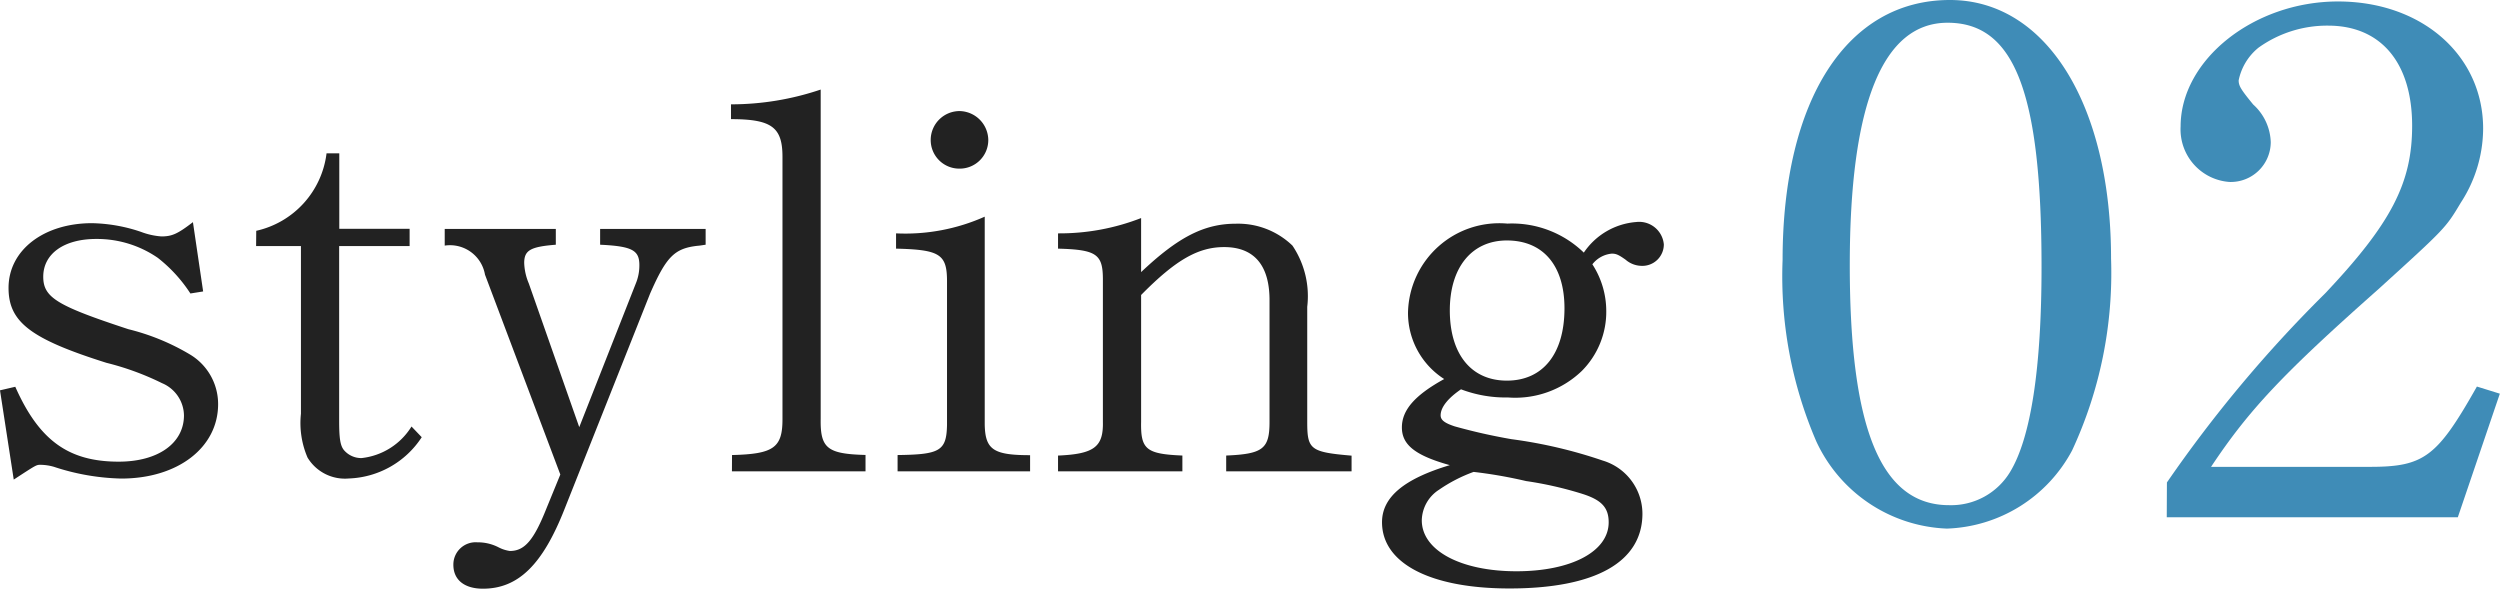
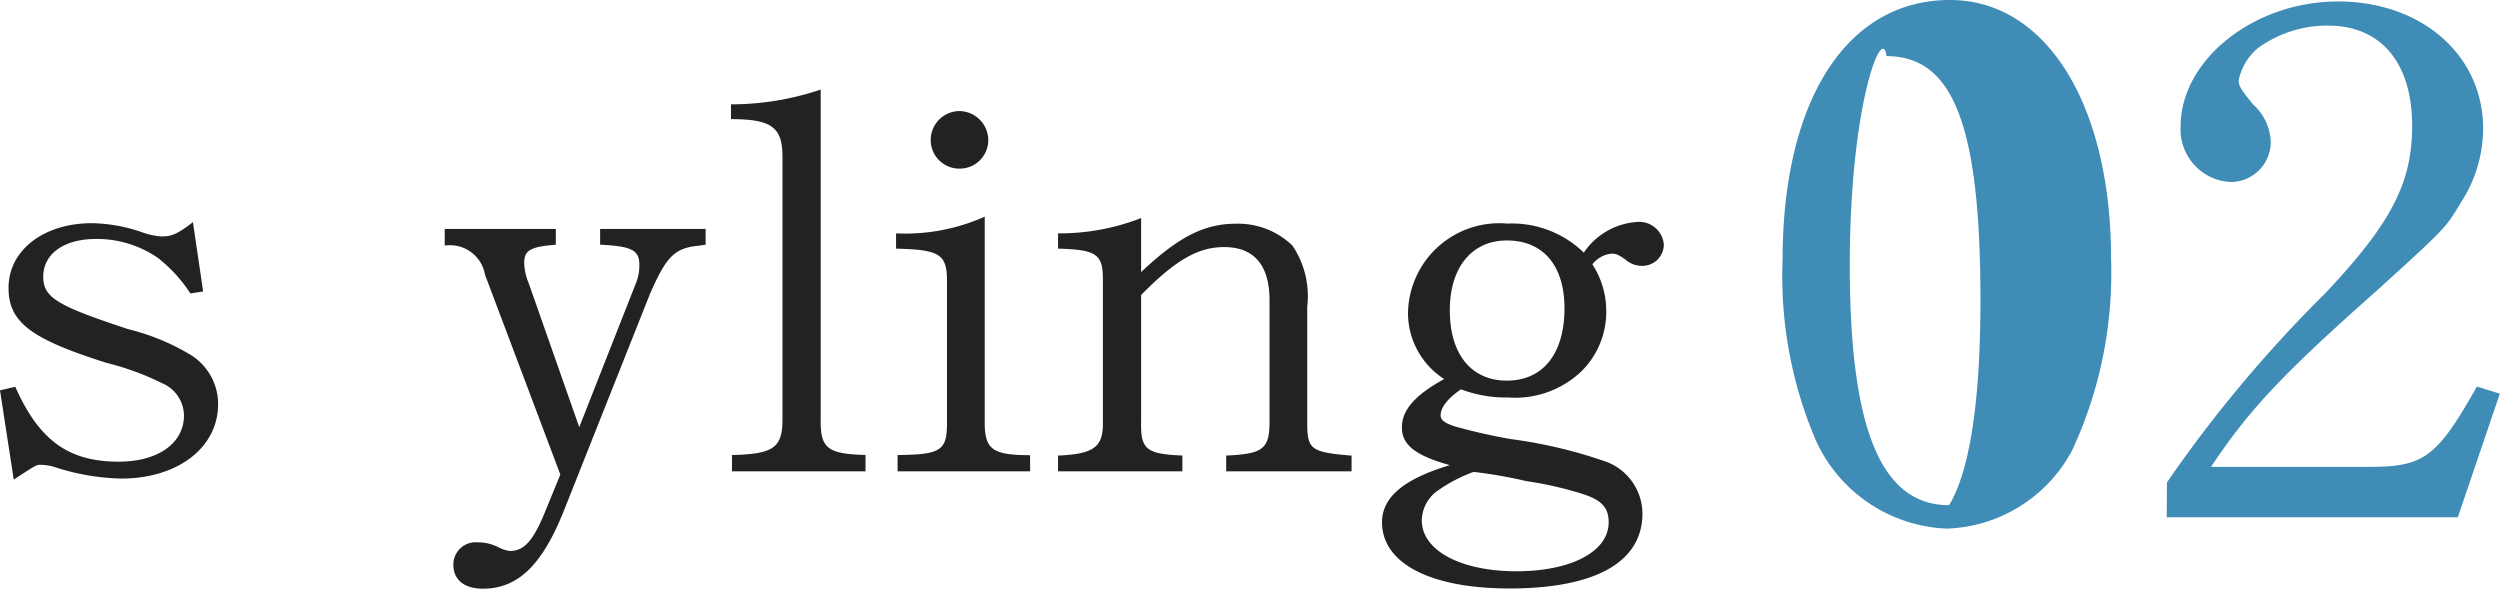
<svg xmlns="http://www.w3.org/2000/svg" width="89.827" height="21.147" viewBox="0 0 89.827 21.147">
  <g id="item01" transform="translate(469.786 -2082.065)" style="isolation: isolate">
    <g id="グループ_1999" data-name="グループ 1999" style="isolation: isolate">
      <path id="パス_6258" data-name="パス 6258" d="M-469.786,2096.09l.549-.128c.861,1.94,1.923,2.691,3.717,2.691,1.41,0,2.344-.659,2.344-1.666a1.277,1.277,0,0,0-.787-1.154,9.9,9.9,0,0,0-2-.732c-2.729-.861-3.516-1.465-3.516-2.692,0-1.355,1.264-2.325,3-2.325a5.786,5.786,0,0,1,1.758.312,2.569,2.569,0,0,0,.733.164c.384,0,.585-.092,1.134-.513l.367,2.49-.458.073a5.229,5.229,0,0,0-1.172-1.281,3.852,3.852,0,0,0-2.215-.678c-1.154,0-1.9.532-1.9,1.356,0,.75.494,1.043,3.057,1.886a8.083,8.083,0,0,1,2.2.9,2.075,2.075,0,0,1,1.026,1.794c0,1.557-1.447,2.673-3.479,2.673a8.242,8.242,0,0,1-2.417-.421,1.79,1.79,0,0,0-.495-.073c-.146,0-.164.018-.952.531Z" fill="#222" />
-       <path id="パス_6259" data-name="パス 6259" d="M-460.579,2090.358a3.26,3.26,0,0,0,2.526-2.783h.458v2.71h2.527v.622H-457.6v6.263c0,.641.037.915.183,1.08a.817.817,0,0,0,.623.274,2.417,2.417,0,0,0,1.794-1.134l.367.384a3.26,3.26,0,0,1-2.619,1.483,1.57,1.57,0,0,1-1.483-.75,3.129,3.129,0,0,1-.238-1.575v-6.025h-1.611Z" fill="#222" />
      <path id="パス_6260" data-name="パス 6260" d="M-452.36,2091.933a1.275,1.275,0,0,0-1.447-1.043v-.6h3.992v.568c-.916.073-1.136.2-1.136.659a2.056,2.056,0,0,0,.165.732l1.813,5.164,2.033-5.164a1.692,1.692,0,0,0,.127-.659c0-.531-.256-.678-1.41-.732v-.568h3.791v.568c-.129.018-.238.037-.275.037-.842.091-1.135.384-1.721,1.72l-3.076,7.746c-.788,2-1.666,2.856-2.93,2.856-.659,0-1.062-.311-1.062-.86a.8.8,0,0,1,.861-.806,1.627,1.627,0,0,1,.769.183,1.258,1.258,0,0,0,.4.128c.53,0,.86-.384,1.318-1.538l.495-1.209Z" fill="#222" />
      <path id="パス_6261" data-name="パス 6261" d="M-443.484,2098.415c1.483-.037,1.813-.256,1.813-1.281V2087.7c0-1.061-.385-1.354-1.85-1.354v-.532a10.062,10.062,0,0,0,3.223-.531v11.829c-.018,1.062.238,1.263,1.611,1.3V2099h-4.8Z" fill="#222" />
      <path id="パス_6262" data-name="パス 6262" d="M-437.535,2098.415c1.519-.019,1.758-.146,1.776-1.08v-5.164c0-.971-.257-1.135-1.831-1.172v-.549a7,7,0,0,0,3.186-.6v7.47c.018.9.311,1.1,1.63,1.1V2099h-4.761Zm3.259-11.316a1.027,1.027,0,0,1-1.044,1.025,1.027,1.027,0,0,1-1.025-1.043,1.039,1.039,0,0,1,1.043-1.025A1.051,1.051,0,0,1-434.276,2087.1Z" fill="#222" />
      <path id="パス_6263" data-name="パス 6263" d="M-431.77,2098.434c1.3-.056,1.63-.312,1.612-1.209v-5.109c0-.916-.22-1.08-1.612-1.117v-.549a8.062,8.062,0,0,0,2.985-.55v1.942c1.337-1.264,2.27-1.739,3.406-1.739a2.813,2.813,0,0,1,2.032.787,3.253,3.253,0,0,1,.531,2.2v4.138c0,.989.11,1.081,1.593,1.209V2099h-4.505v-.567c1.319-.056,1.557-.239,1.557-1.209v-4.376c0-1.245-.549-1.905-1.63-1.905-.933,0-1.739.458-2.984,1.721v4.56c-.019.989.183,1.153,1.483,1.209V2099h-4.468Z" fill="#222" />
      <path id="パス_6264" data-name="パス 6264" d="M-412.072,2093.215a3.008,3.008,0,0,1-.879,2.179,3.45,3.45,0,0,1-2.655.952,4.493,4.493,0,0,1-1.685-.293c-.457.311-.732.641-.732.934,0,.164.128.275.513.4a20.667,20.667,0,0,0,2.032.458,17,17,0,0,1,3.278.768,2,2,0,0,1,1.428,1.905c0,1.74-1.685,2.691-4.779,2.691-2.838,0-4.578-.9-4.578-2.38,0-.9.788-1.557,2.436-2.051-1.245-.347-1.722-.732-1.722-1.354s.458-1.155,1.52-1.74a2.815,2.815,0,0,1-1.3-2.4,3.28,3.28,0,0,1,3.571-3.185,3.707,3.707,0,0,1,2.746,1.043,2.506,2.506,0,0,1,1.886-1.1.89.89,0,0,1,.989.806.771.771,0,0,1-.806.769.894.894,0,0,1-.567-.22c-.257-.183-.348-.219-.495-.219a1,1,0,0,0-.7.384A3.081,3.081,0,0,1-412.072,2093.215Zm-6.006,6.445a1.339,1.339,0,0,0-.622,1.1c0,1.08,1.391,1.831,3.4,1.831,1.978,0,3.315-.714,3.315-1.758,0-.531-.257-.806-.953-1.025a13.075,13.075,0,0,0-2.014-.458,16.607,16.607,0,0,0-1.886-.329A5.473,5.473,0,0,0-418.078,2099.66Zm.385-6.445c0,1.575.769,2.526,2.05,2.526,1.3,0,2.07-.97,2.07-2.6,0-1.538-.77-2.436-2.07-2.436C-416.906,2090.706-417.693,2091.677-417.693,2093.215Z" fill="#222" />
    </g>
    <g id="グループ_2000" data-name="グループ 2000" style="isolation: isolate">
-       <path id="パス_6265" data-name="パス 6265" d="M-393.934,2091.357a15.119,15.119,0,0,1-1.4,6.893,5.3,5.3,0,0,1-4.5,2.808,5.4,5.4,0,0,1-4.694-3.14,14.981,14.981,0,0,1-1.208-6.51c0-5.744,2.306-9.343,6.012-9.343C-396.267,2082.065-393.934,2085.817-393.934,2091.357Zm-9.388.23c0,5.9,1.126,8.629,3.569,8.629a2.475,2.475,0,0,0,2.195-1.2c.742-1.226,1.126-3.728,1.126-7.353,0-6.254-.961-8.781-3.376-8.781C-402.142,2082.882-403.322,2085.817-403.322,2091.587Z" fill="#3f8cb7" />
+       <path id="パス_6265" data-name="パス 6265" d="M-393.934,2091.357a15.119,15.119,0,0,1-1.4,6.893,5.3,5.3,0,0,1-4.5,2.808,5.4,5.4,0,0,1-4.694-3.14,14.981,14.981,0,0,1-1.208-6.51c0-5.744,2.306-9.343,6.012-9.343C-396.267,2082.065-393.934,2085.817-393.934,2091.357Zm-9.388.23c0,5.9,1.126,8.629,3.569,8.629c.742-1.226,1.126-3.728,1.126-7.353,0-6.254-.961-8.781-3.376-8.781C-402.142,2082.882-403.322,2085.817-403.322,2091.587Z" fill="#3f8cb7" />
      <path id="パス_6266" data-name="パス 6266" d="M-391.927,2099.4a47.313,47.313,0,0,1,5.682-6.79c2.388-2.527,3.129-3.982,3.129-6.024,0-2.272-1.125-3.6-3.019-3.6a4.233,4.233,0,0,0-2.5.791,2.029,2.029,0,0,0-.714,1.175c0,.2.082.331.521.867a1.9,1.9,0,0,1,.632,1.354,1.437,1.437,0,0,1-1.482,1.43,1.893,1.893,0,0,1-1.757-1.992c0-2.4,2.635-4.493,5.655-4.493s5.215,1.941,5.215,4.57a4.9,4.9,0,0,1-.8,2.655c-.549.919-.549.919-2.965,3.114-3.4,3.012-4.639,4.315-6.011,6.382h5.71c1.948,0,2.415-.358,3.842-2.885l.824.256-1.51,4.441h-10.458Z" fill="#3f8cb7" />
    </g>
  </g>
</svg>